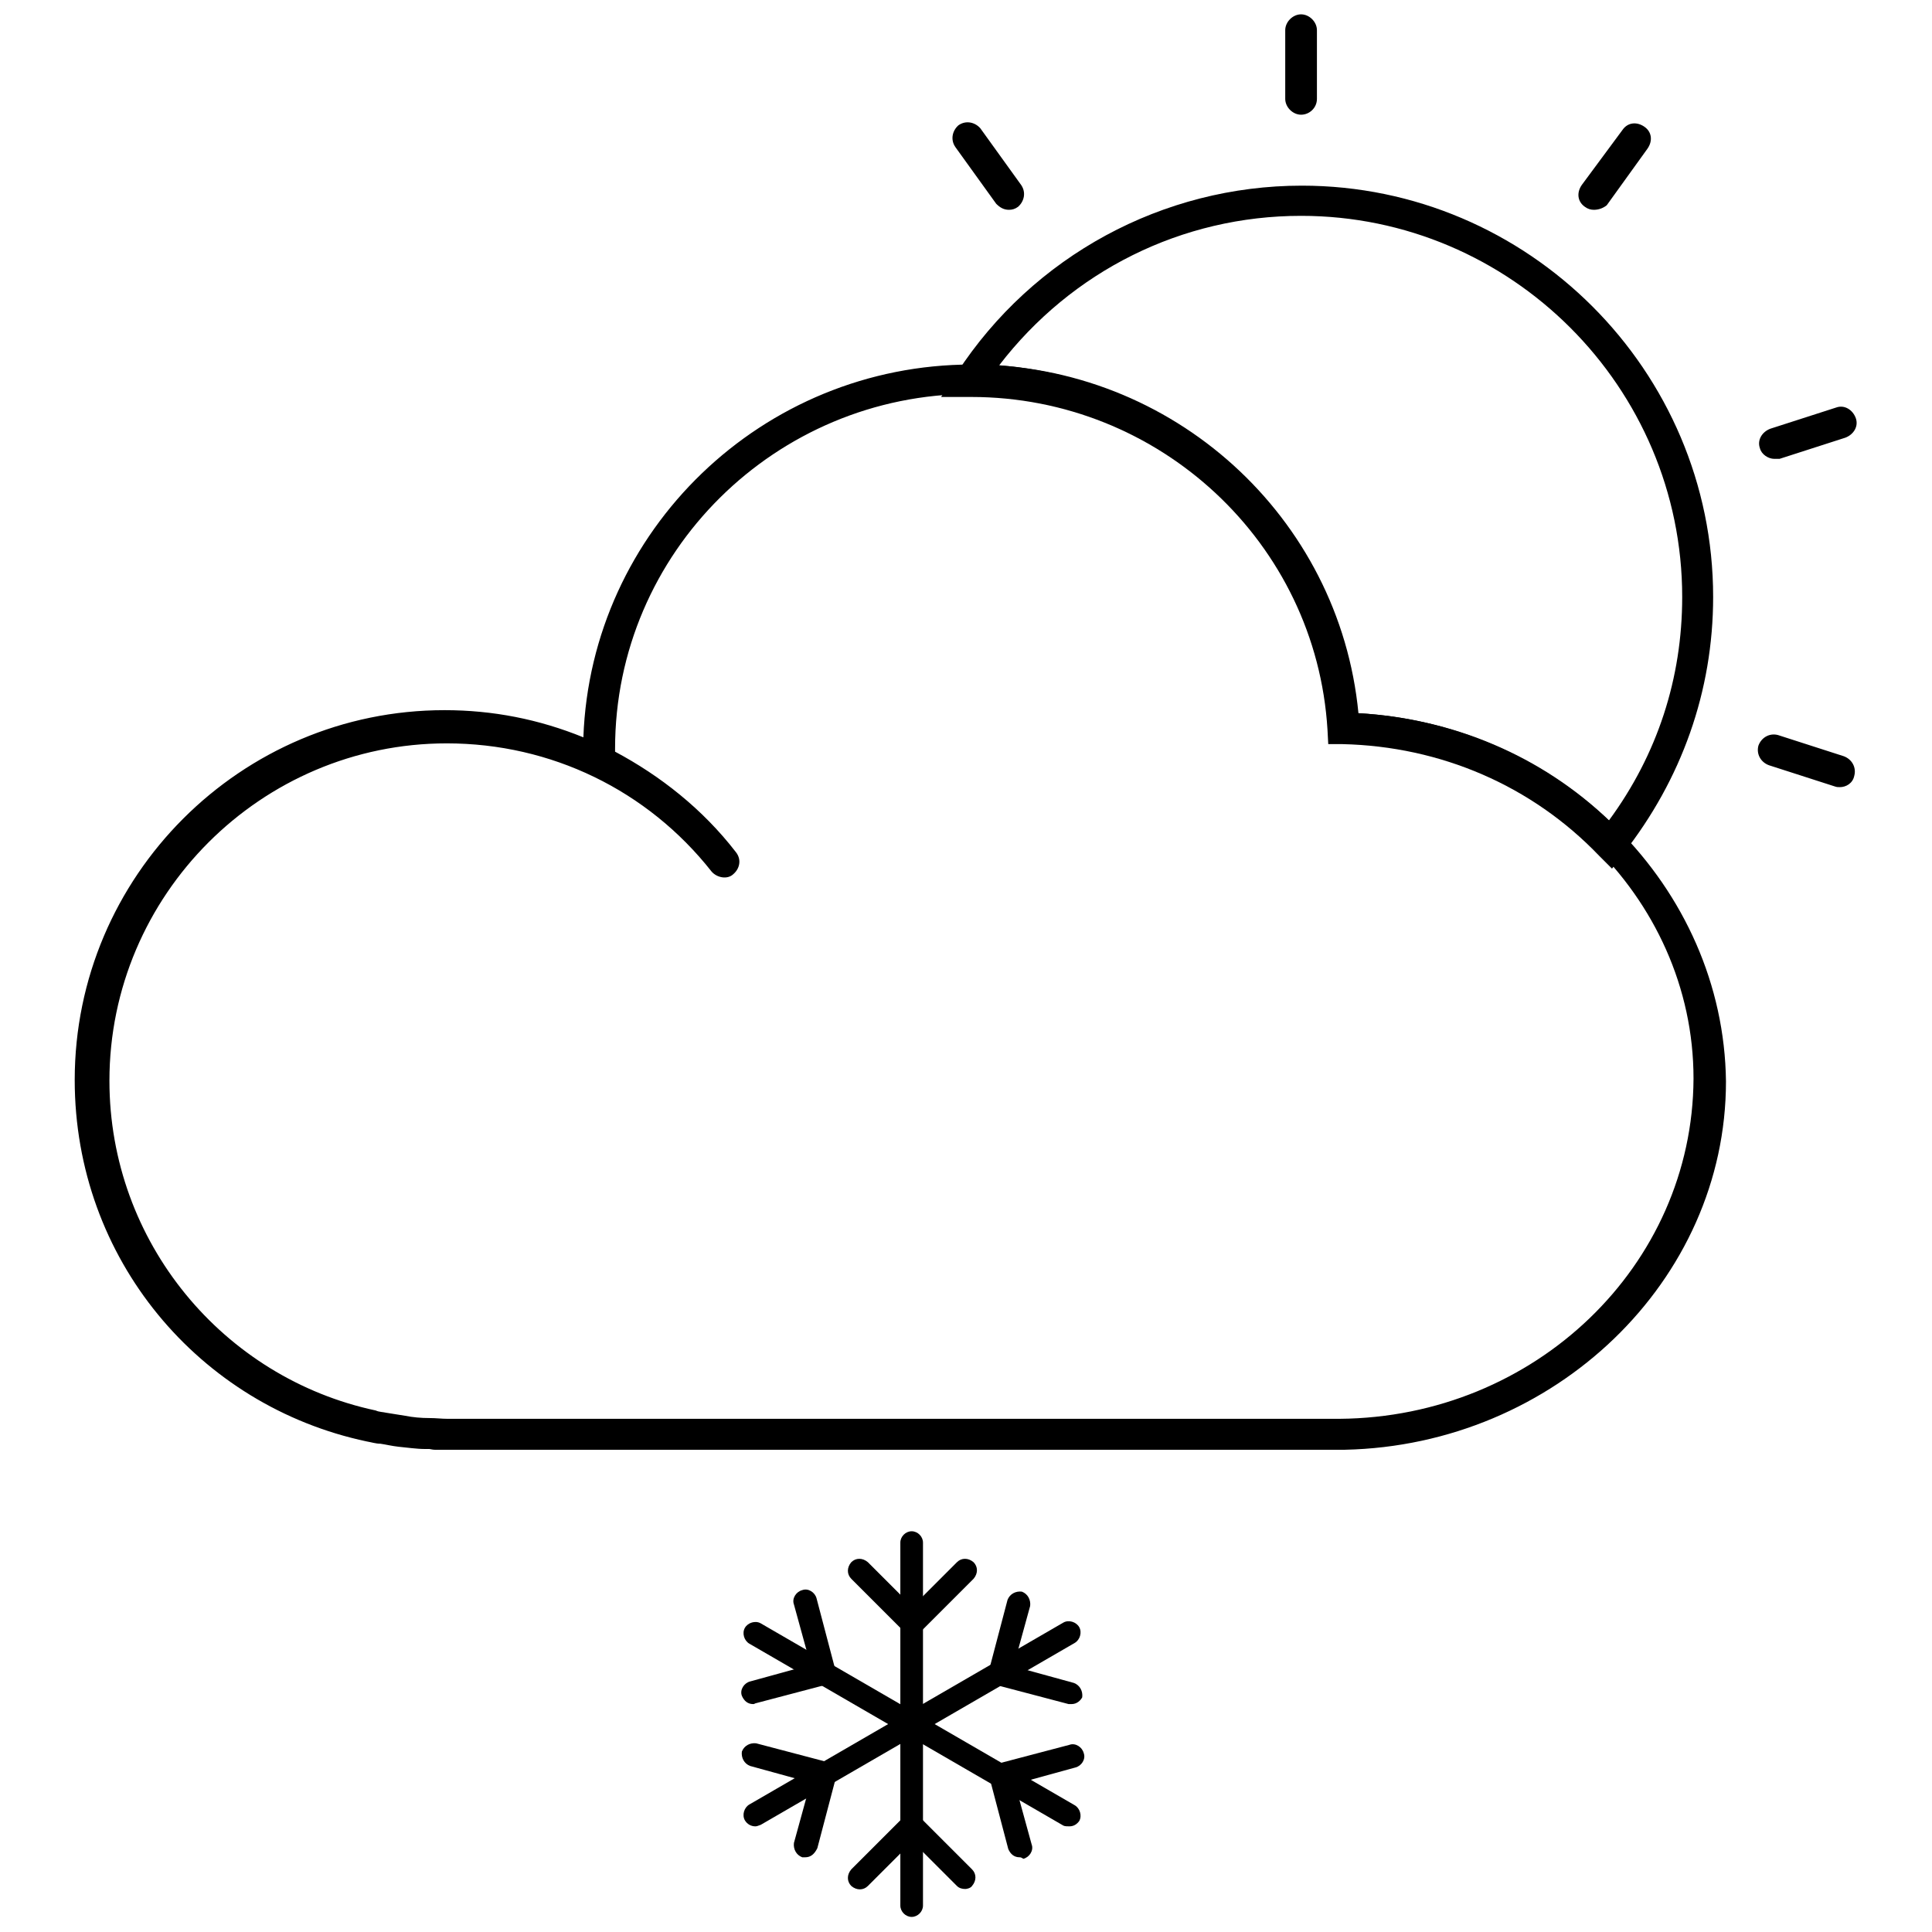
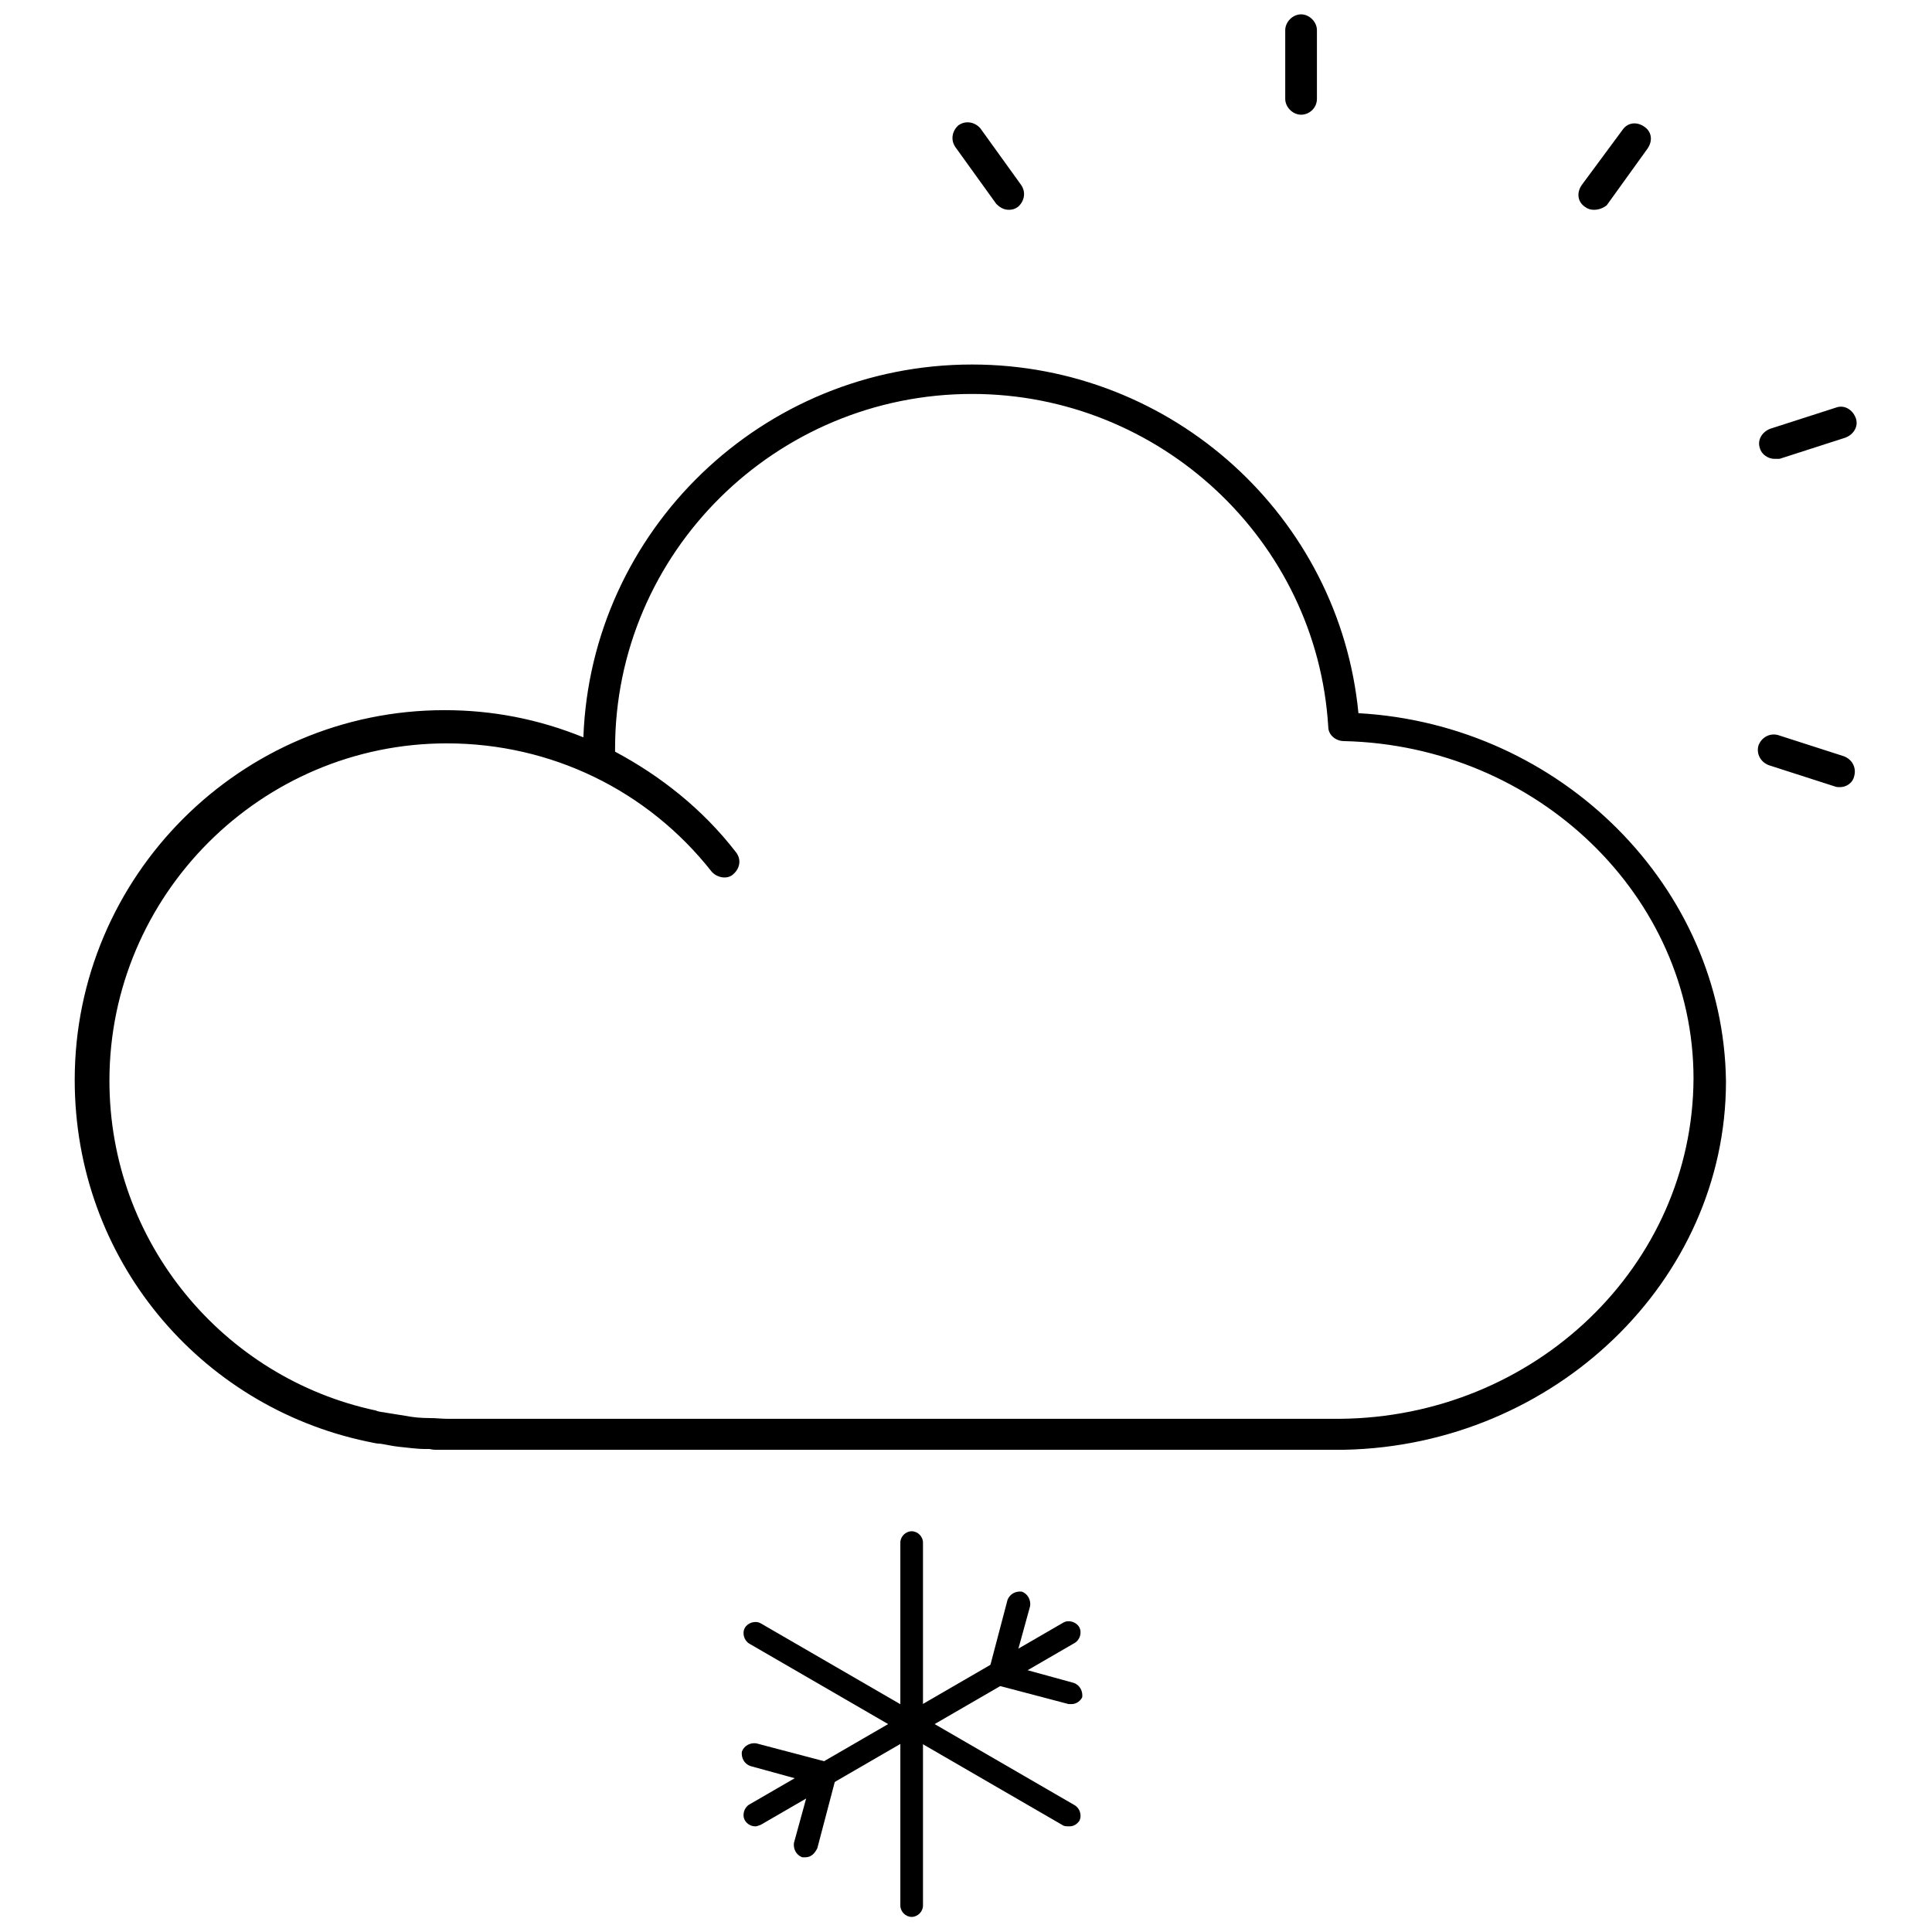
<svg xmlns="http://www.w3.org/2000/svg" version="1.1" x="0px" y="0px" viewBox="0 0 256 256" enable-background="new 0 0 256 256" xml:space="preserve">
  <g>
    <path fill="#000000" d="M180,94.5c-2.5-26-24.6-46.2-51.2-46.2c-27.8,0-50.5,22-51.5,49.4c-5.9-2.4-12-3.6-18.4-3.6 c-27,0-49,22-49,49c0,23.7,16.5,43.2,38.7,47.9c0.6,0.1,1.2,0.3,1.8,0.3c0.7,0.1,1.5,0.3,2.4,0.4c1.1,0.1,2.4,0.3,3.5,0.3h0.6 c0.1,0,0.4,0.1,0.7,0.1h120.6c27.8-0.6,50.5-22.4,50.5-48.8C228.4,117.6,206.9,96,180,94.5z M177.5,188H59.3 c-0.8,0-1.5-0.1-2.4-0.1c-1.1,0-2.2-0.1-3.2-0.3l-2.5-0.4c-0.4-0.1-1-0.1-1.4-0.3c-20.2-4.3-35.3-22.3-35.3-43.7 c0-24.6,20.1-44.7,44.7-44.7c13.8,0,26.6,6.2,35.1,17c0.7,0.8,2.1,1.1,2.9,0.3c0.8-0.7,1.1-1.9,0.3-2.9c-4.4-5.7-10-10.1-16-13.3 v-0.4c0-26,21.3-47,47.3-47c24.9,0,45.7,19.4,47.2,44.1c0,1.1,1,1.9,2.1,1.9c25.6,0.6,46.3,20.6,46.3,44.7 C224.3,167.7,203.4,187.8,177.5,188L177.5,188z M243.8,104.3c-0.3,0-0.4,0-0.7-0.1l-8.7-2.8c-1.1-0.4-1.7-1.5-1.4-2.6 c0.4-1.1,1.5-1.7,2.6-1.4l8.7,2.8c1.1,0.4,1.7,1.5,1.4,2.6C245.5,103.8,244.6,104.3,243.8,104.3z M235.1,60.8 c-0.8,0-1.7-0.6-1.9-1.4c-0.4-1.1,0.3-2.2,1.4-2.6l8.7-2.8c1.1-0.4,2.2,0.3,2.6,1.4c0.4,1.1-0.3,2.2-1.4,2.6l-8.7,2.8H235.1z  M172.4,15.2c-1.1,0-2.1-1-2.1-2.1V4c0-1.1,1-2.1,2.1-2.1c1.1,0,2.1,1,2.1,2.1v9.1C174.5,14.3,173.5,15.2,172.4,15.2z M133.7,27.8 c-0.7,0-1.2-0.3-1.7-0.8l-5.4-7.5c-0.7-1-0.4-2.2,0.4-2.9c1-0.7,2.2-0.4,2.9,0.4l5.4,7.5c0.7,1,0.4,2.2-0.4,2.9 C134.5,27.7,134.1,27.8,133.7,27.8L133.7,27.8z M211.2,27.8c-0.4,0-0.8-0.1-1.2-0.4c-1-0.7-1.1-1.9-0.4-2.9l5.4-7.3 c0.7-1,1.9-1.1,2.9-0.4c1,0.7,1.1,1.9,0.4,2.9l-5.4,7.5C212.4,27.6,211.8,27.8,211.2,27.8z" />
-     <path fill="#000000" d="M213.6,115.1l-1.7-1.7c-8.9-9.3-21-14.5-34-14.8H176l-0.1-1.9c-1.5-24.8-22.3-44.1-47.2-44.1h-4l2.1-3.2 c10.1-15.5,27.3-24.8,45.7-24.8c30,0,54.5,24.5,54.5,54.5c0,12.5-4.2,24.2-11.9,34L213.6,115.1z M179.9,94.5 c12.7,0.7,24.4,5.7,33.3,14.2c6.4-8.7,9.7-18.8,9.7-29.6c0-27.8-22.7-50.5-50.5-50.5c-15.8,0-30.4,7.3-40,19.8 C157.2,50.4,177.4,69.8,179.9,94.5z" />
    <path fill="#000000" d="M120.8,254c-0.8,0-1.5-0.7-1.5-1.5v-48.1c0-0.8,0.7-1.5,1.5-1.5c0.8,0,1.5,0.7,1.5,1.5v48.1 C122.3,253.3,121.6,254,120.8,254z" />
-     <path fill="#000000" d="M120.8,216.5c-0.4,0-0.8-0.1-1.1-0.4l-6.9-6.9c-0.6-0.6-0.6-1.5,0-2.2c0.6-0.6,1.5-0.6,2.2,0l5.9,5.9 l5.9-5.9c0.6-0.6,1.5-0.6,2.2,0c0.6,0.6,0.6,1.5,0,2.2l-6.9,6.9C121.6,216.4,121.2,216.5,120.8,216.5L120.8,216.5z M127.9,250.3 c-0.4,0-0.8-0.1-1.1-0.4l-5.9-5.9l-5.9,5.9c-0.6,0.6-1.5,0.6-2.2,0c-0.6-0.6-0.6-1.5,0-2.2l6.9-6.9c0.6-0.6,1.5-0.6,2.2,0l6.9,6.9 c0.6,0.6,0.6,1.5,0,2.2C128.6,250.2,128.1,250.3,127.9,250.3z" />
    <path fill="#000000" d="M141.7,242c-0.3,0-0.6,0-0.8-0.1l-41.6-24.1c-0.7-0.4-1-1.4-0.6-2.1c0.4-0.7,1.4-1,2.1-0.6l41.6,24.1 c0.7,0.4,1,1.4,0.6,2.1C142.7,241.7,142.3,242,141.7,242z" />
-     <path fill="#000000" d="M99.8,225.8c-0.7,0-1.2-0.4-1.5-1.1c-0.3-0.8,0.3-1.7,1.1-1.9l8-2.2l-2.2-8c-0.3-0.8,0.3-1.7,1.1-1.9 c0.8-0.3,1.7,0.3,1.9,1.1l2.5,9.5c0.3,0.8-0.3,1.7-1.1,1.9l-9.5,2.5C99.9,225.8,99.9,225.8,99.8,225.8L99.8,225.8z M135.1,246.1 c-0.7,0-1.2-0.4-1.5-1.1l-2.5-9.5c-0.1-0.4,0-0.8,0.1-1.1c0.1-0.4,0.6-0.6,1-0.7l9.5-2.5c0.8-0.3,1.7,0.3,1.9,1.1 c0.3,0.8-0.3,1.7-1.1,1.9l-8,2.2l2.2,8c0.3,0.8-0.3,1.7-1.1,1.9C135.3,246.1,135.2,246.1,135.1,246.1L135.1,246.1z" />
    <path fill="#000000" d="M100.1,242c-0.6,0-1.1-0.3-1.4-0.8c-0.4-0.7-0.1-1.7,0.6-2.1l41.6-24.1c0.7-0.4,1.7-0.1,2.1,0.6 c0.4,0.7,0.1,1.7-0.6,2.1l-41.6,24.1C100.5,241.9,100.3,242,100.1,242z" />
    <path fill="#000000" d="M106.7,246.1h-0.4c-0.8-0.3-1.2-1.1-1.1-1.9l2.2-8l-8-2.2c-0.8-0.3-1.2-1.1-1.1-1.9 c0.3-0.8,1.1-1.2,1.9-1.1l9.5,2.5c0.8,0.3,1.2,1.1,1.1,1.9l-2.5,9.5C107.9,245.7,107.4,246.1,106.7,246.1L106.7,246.1z M142,225.8 h-0.4l-9.5-2.5c-0.4-0.1-0.7-0.4-1-0.7c-0.1-0.4-0.3-0.8-0.1-1.1l2.5-9.5c0.3-0.8,1.1-1.2,1.9-1.1c0.8,0.3,1.2,1.1,1.1,1.9l-2.2,8 l8,2.2c0.8,0.3,1.2,1.1,1.1,1.9C143.2,225.3,142.7,225.8,142,225.8L142,225.8z" />
  </g>
</svg>